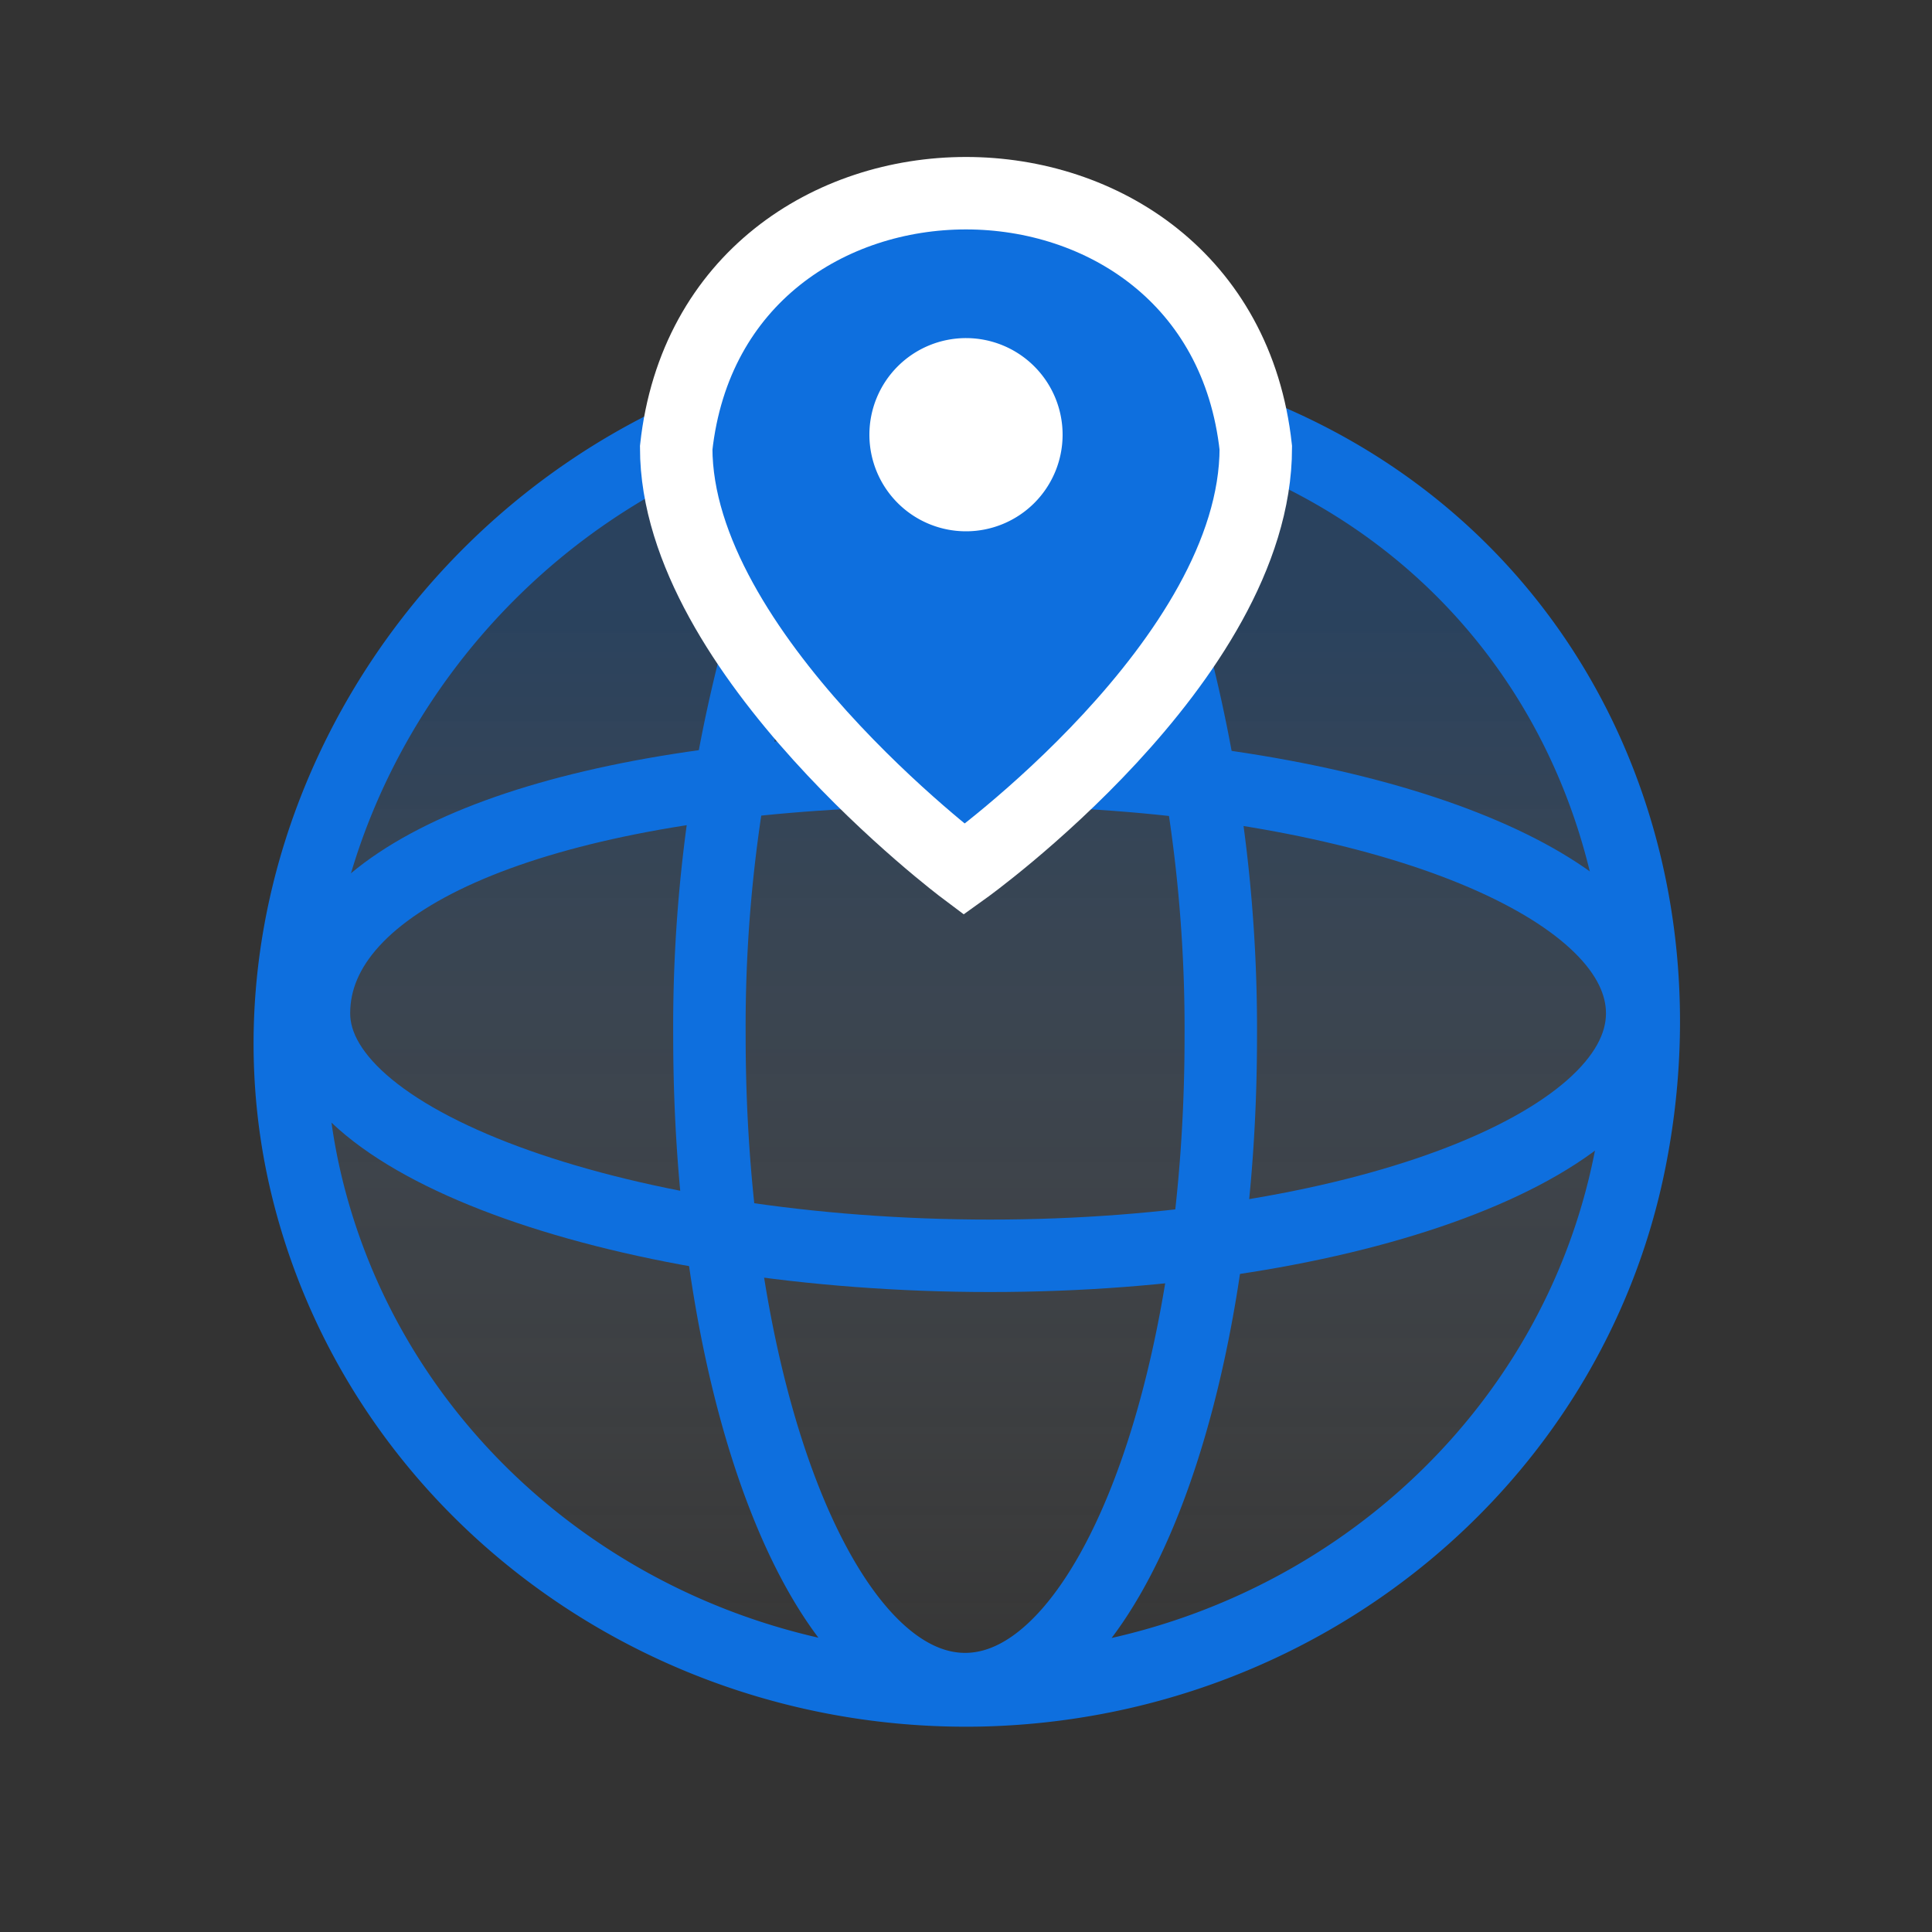
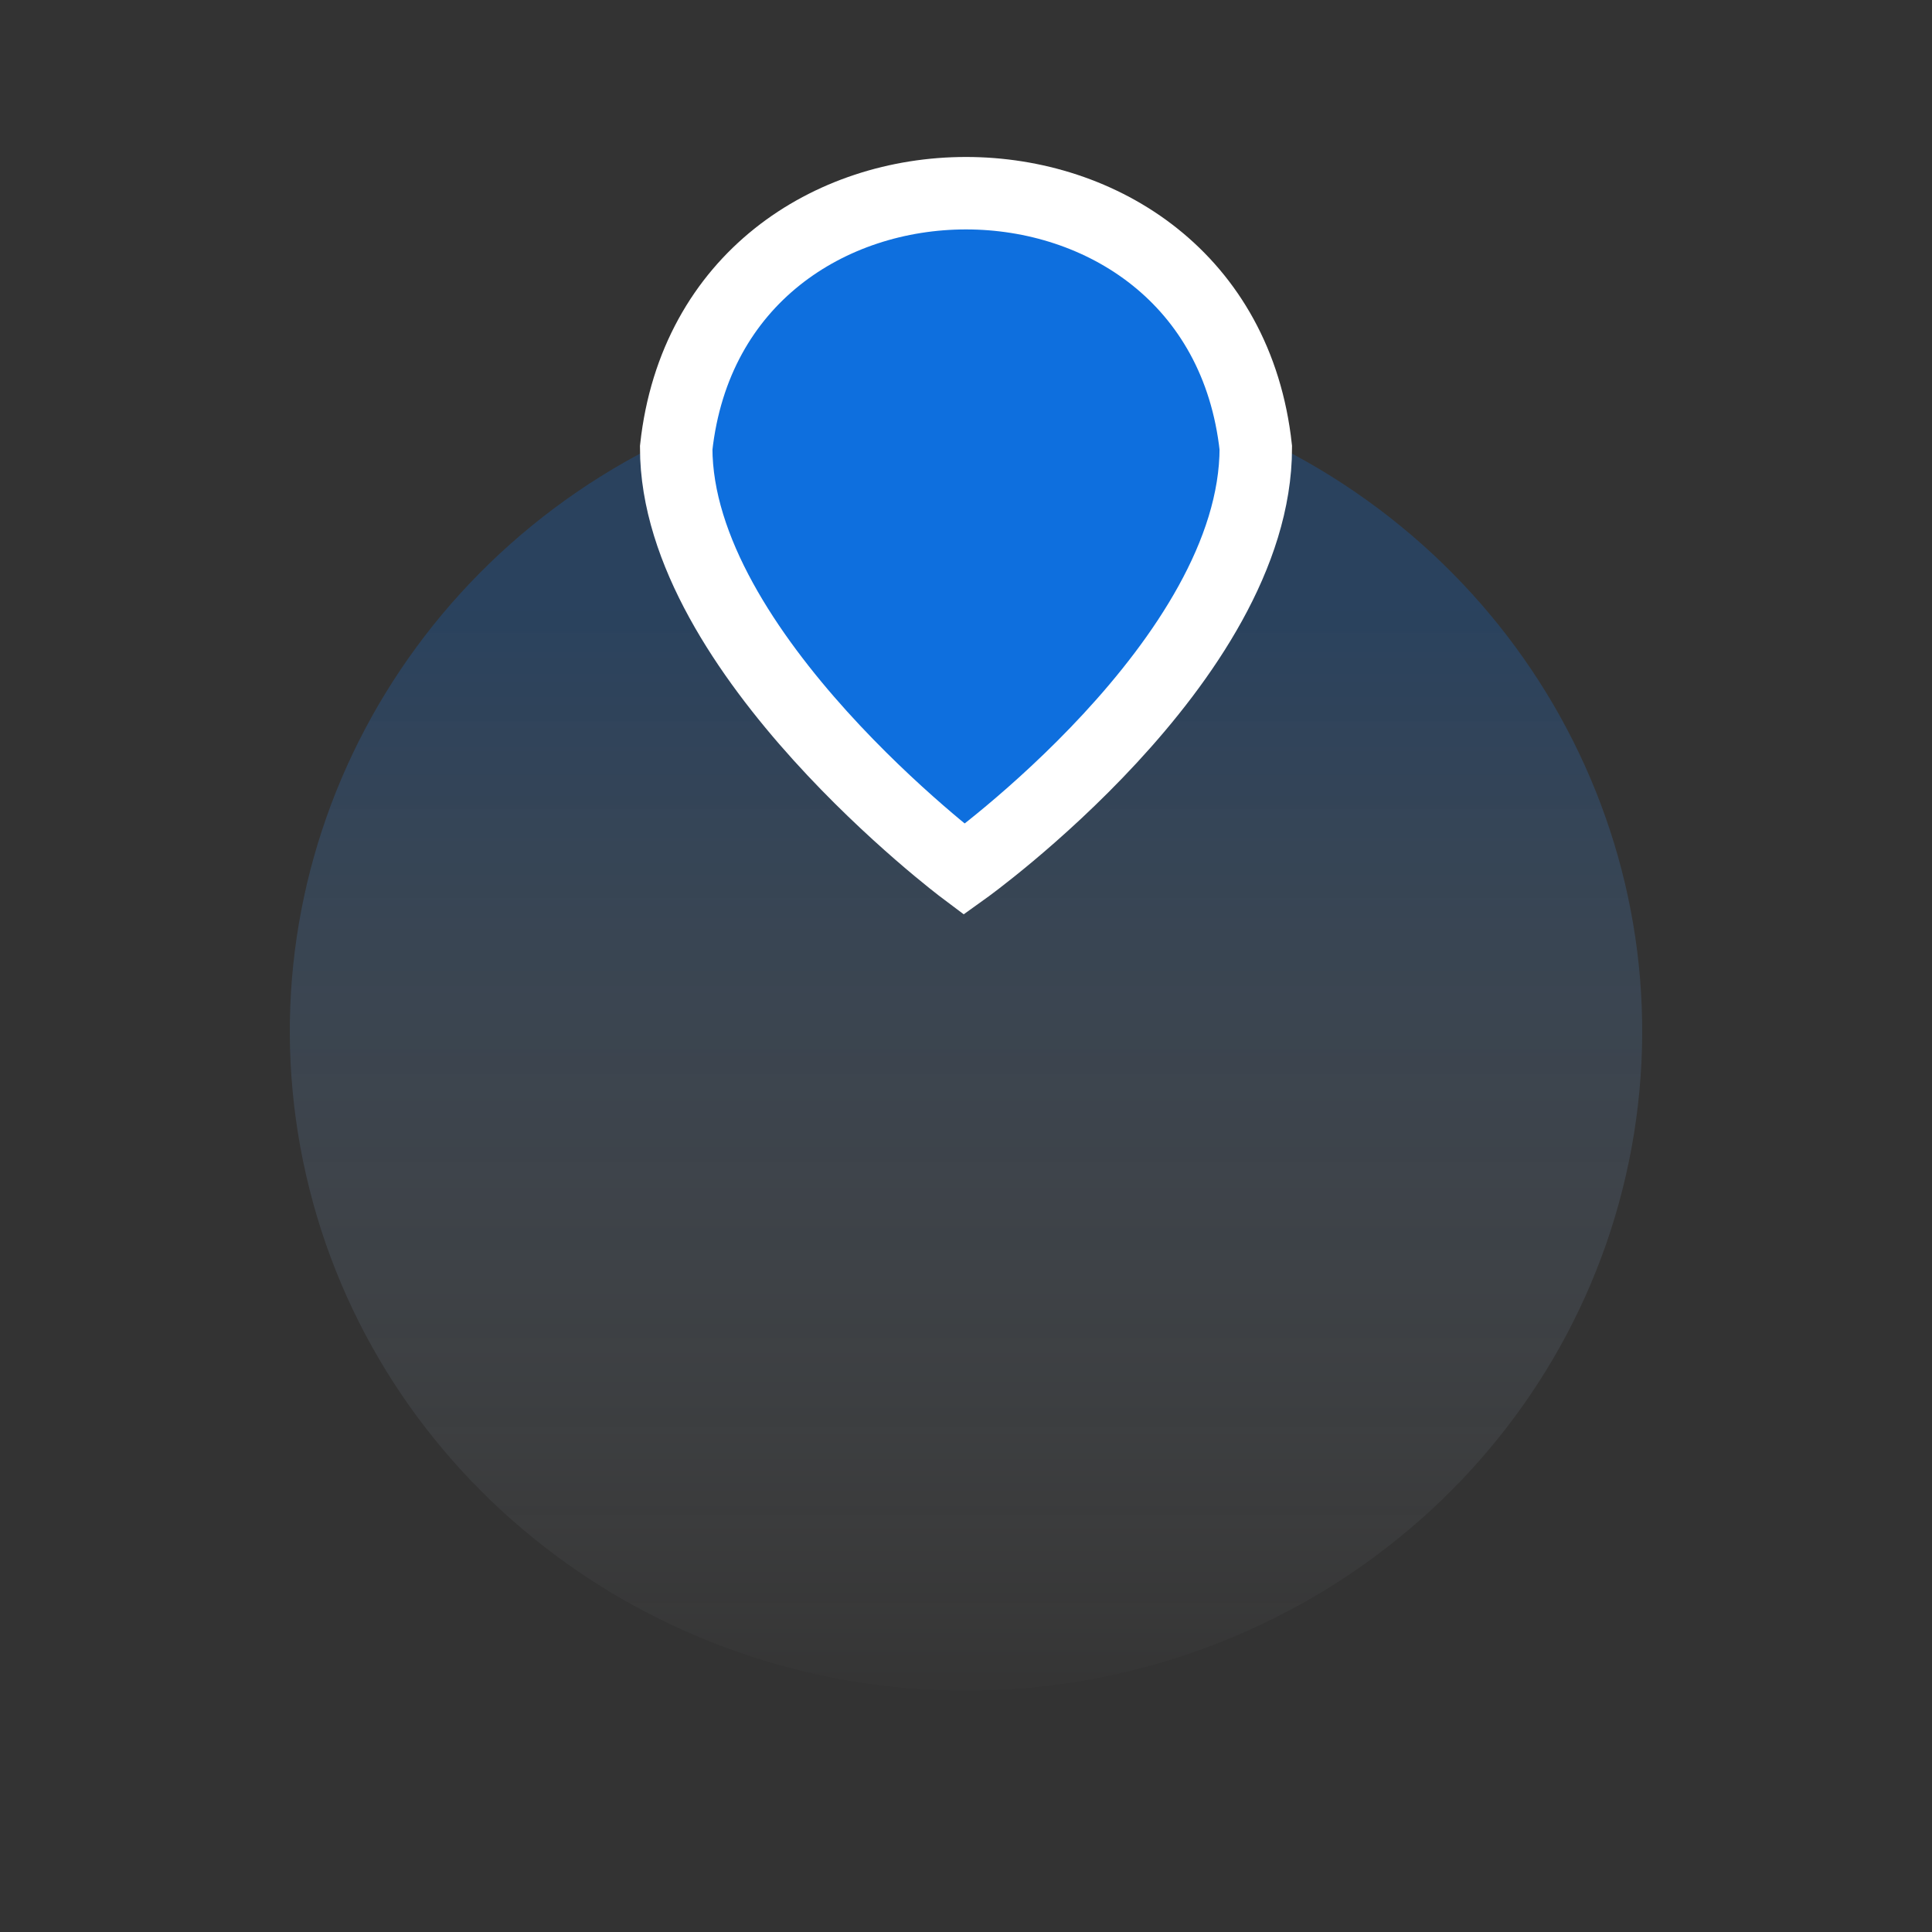
<svg xmlns="http://www.w3.org/2000/svg" width="40" height="40" fill="none">
  <rect width="100%" height="100%" fill="#333333" stroke="none" />
  <path fill="url(#a)" d="M25.961 9v.286c0 4.366-5.997 8.649-5.997 8.649s-5.925-4.429-5.925-8.65V9c-5.934 2.724-9.13 9.09-7.7 15.336C7.766 30.572 13.443 35 20 35s12.233-4.428 13.662-10.664C35.09 18.09 31.895 11.724 25.962 9" />
-   <path stroke="#0E6FDE" stroke-miterlimit="10" stroke-width="1.5" d="M22.502 16C29.072 16.379 34 18.456 34 20.98 34 23.737 27.96 26 20.5 26s-14-2.263-14-5.02c0-2.767 4.447-4.633 11-4.98" />
-   <path stroke="#0E6FDE" stroke-miterlimit="10" stroke-width="1.5" d="M26 9c6.101 2.483 8.991 8.741 7.75 15.006-1.24 6.273-6.853 10.853-13.468 10.991-6.605.127-12.422-4.22-13.93-10.435C4.846 18.348 8.299 11.722 14.285 9m10.06 4.768a30.9 30.9 0 0 1 .93 7.696c0 7.455-2.368 13.507-5.293 13.507s-5.294-6.052-5.294-13.507c-.018-2.55.284-5.084.904-7.558" />
  <path fill="#0E6FDE" stroke="#fff" stroke-miterlimit="10" stroke-width="1.5" d="M26 9.271C26 13.678 19.963 18 19.963 18S14 13.53 14 9.271c.768-7.028 11.232-7.028 12 0Z" />
-   <path fill="#fff" d="M22 9.004A2 2 0 0 1 20 11a2 2 0 1 1 2-1.996" />
  <defs>
    <linearGradient id="a" x1="20.219" x2="20.219" y1="12.647" y2="35.935" gradientUnits="userSpaceOnUse">
      <stop stop-color="#0E6FDE" stop-opacity=".25" />
      <stop offset="1" stop-color="#fff" stop-opacity="0" />
    </linearGradient>
  </defs>
</svg>